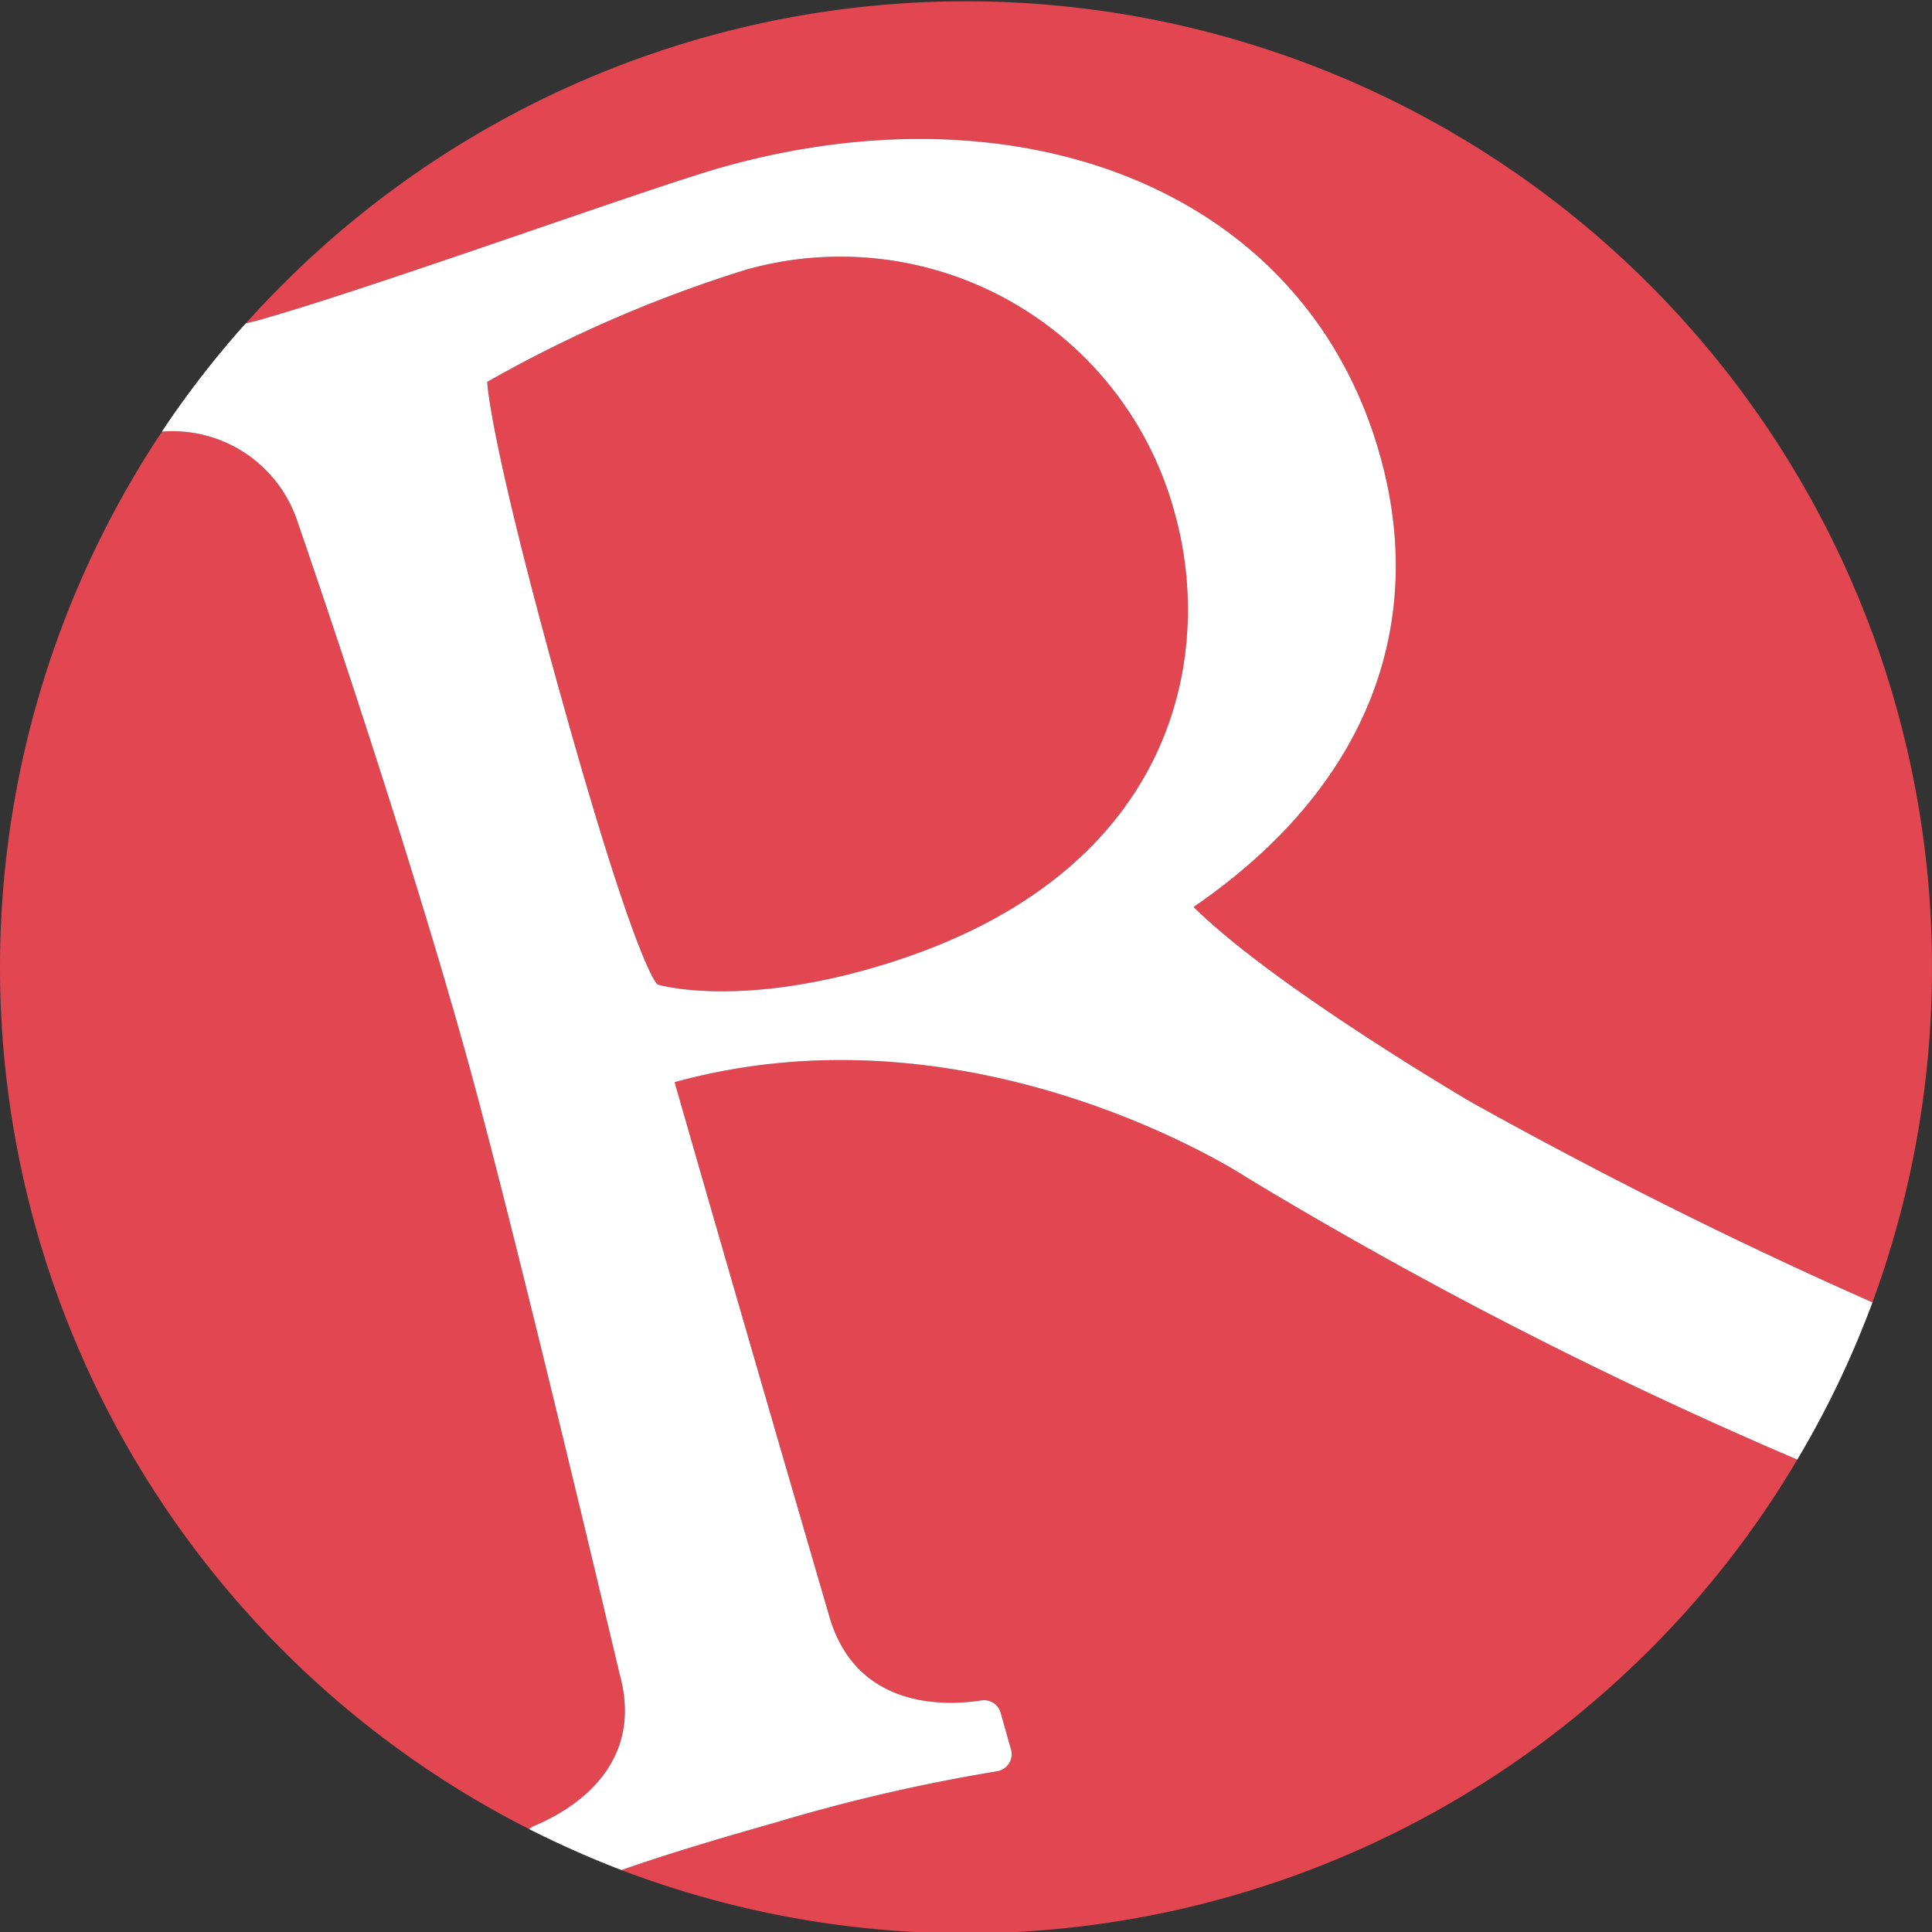
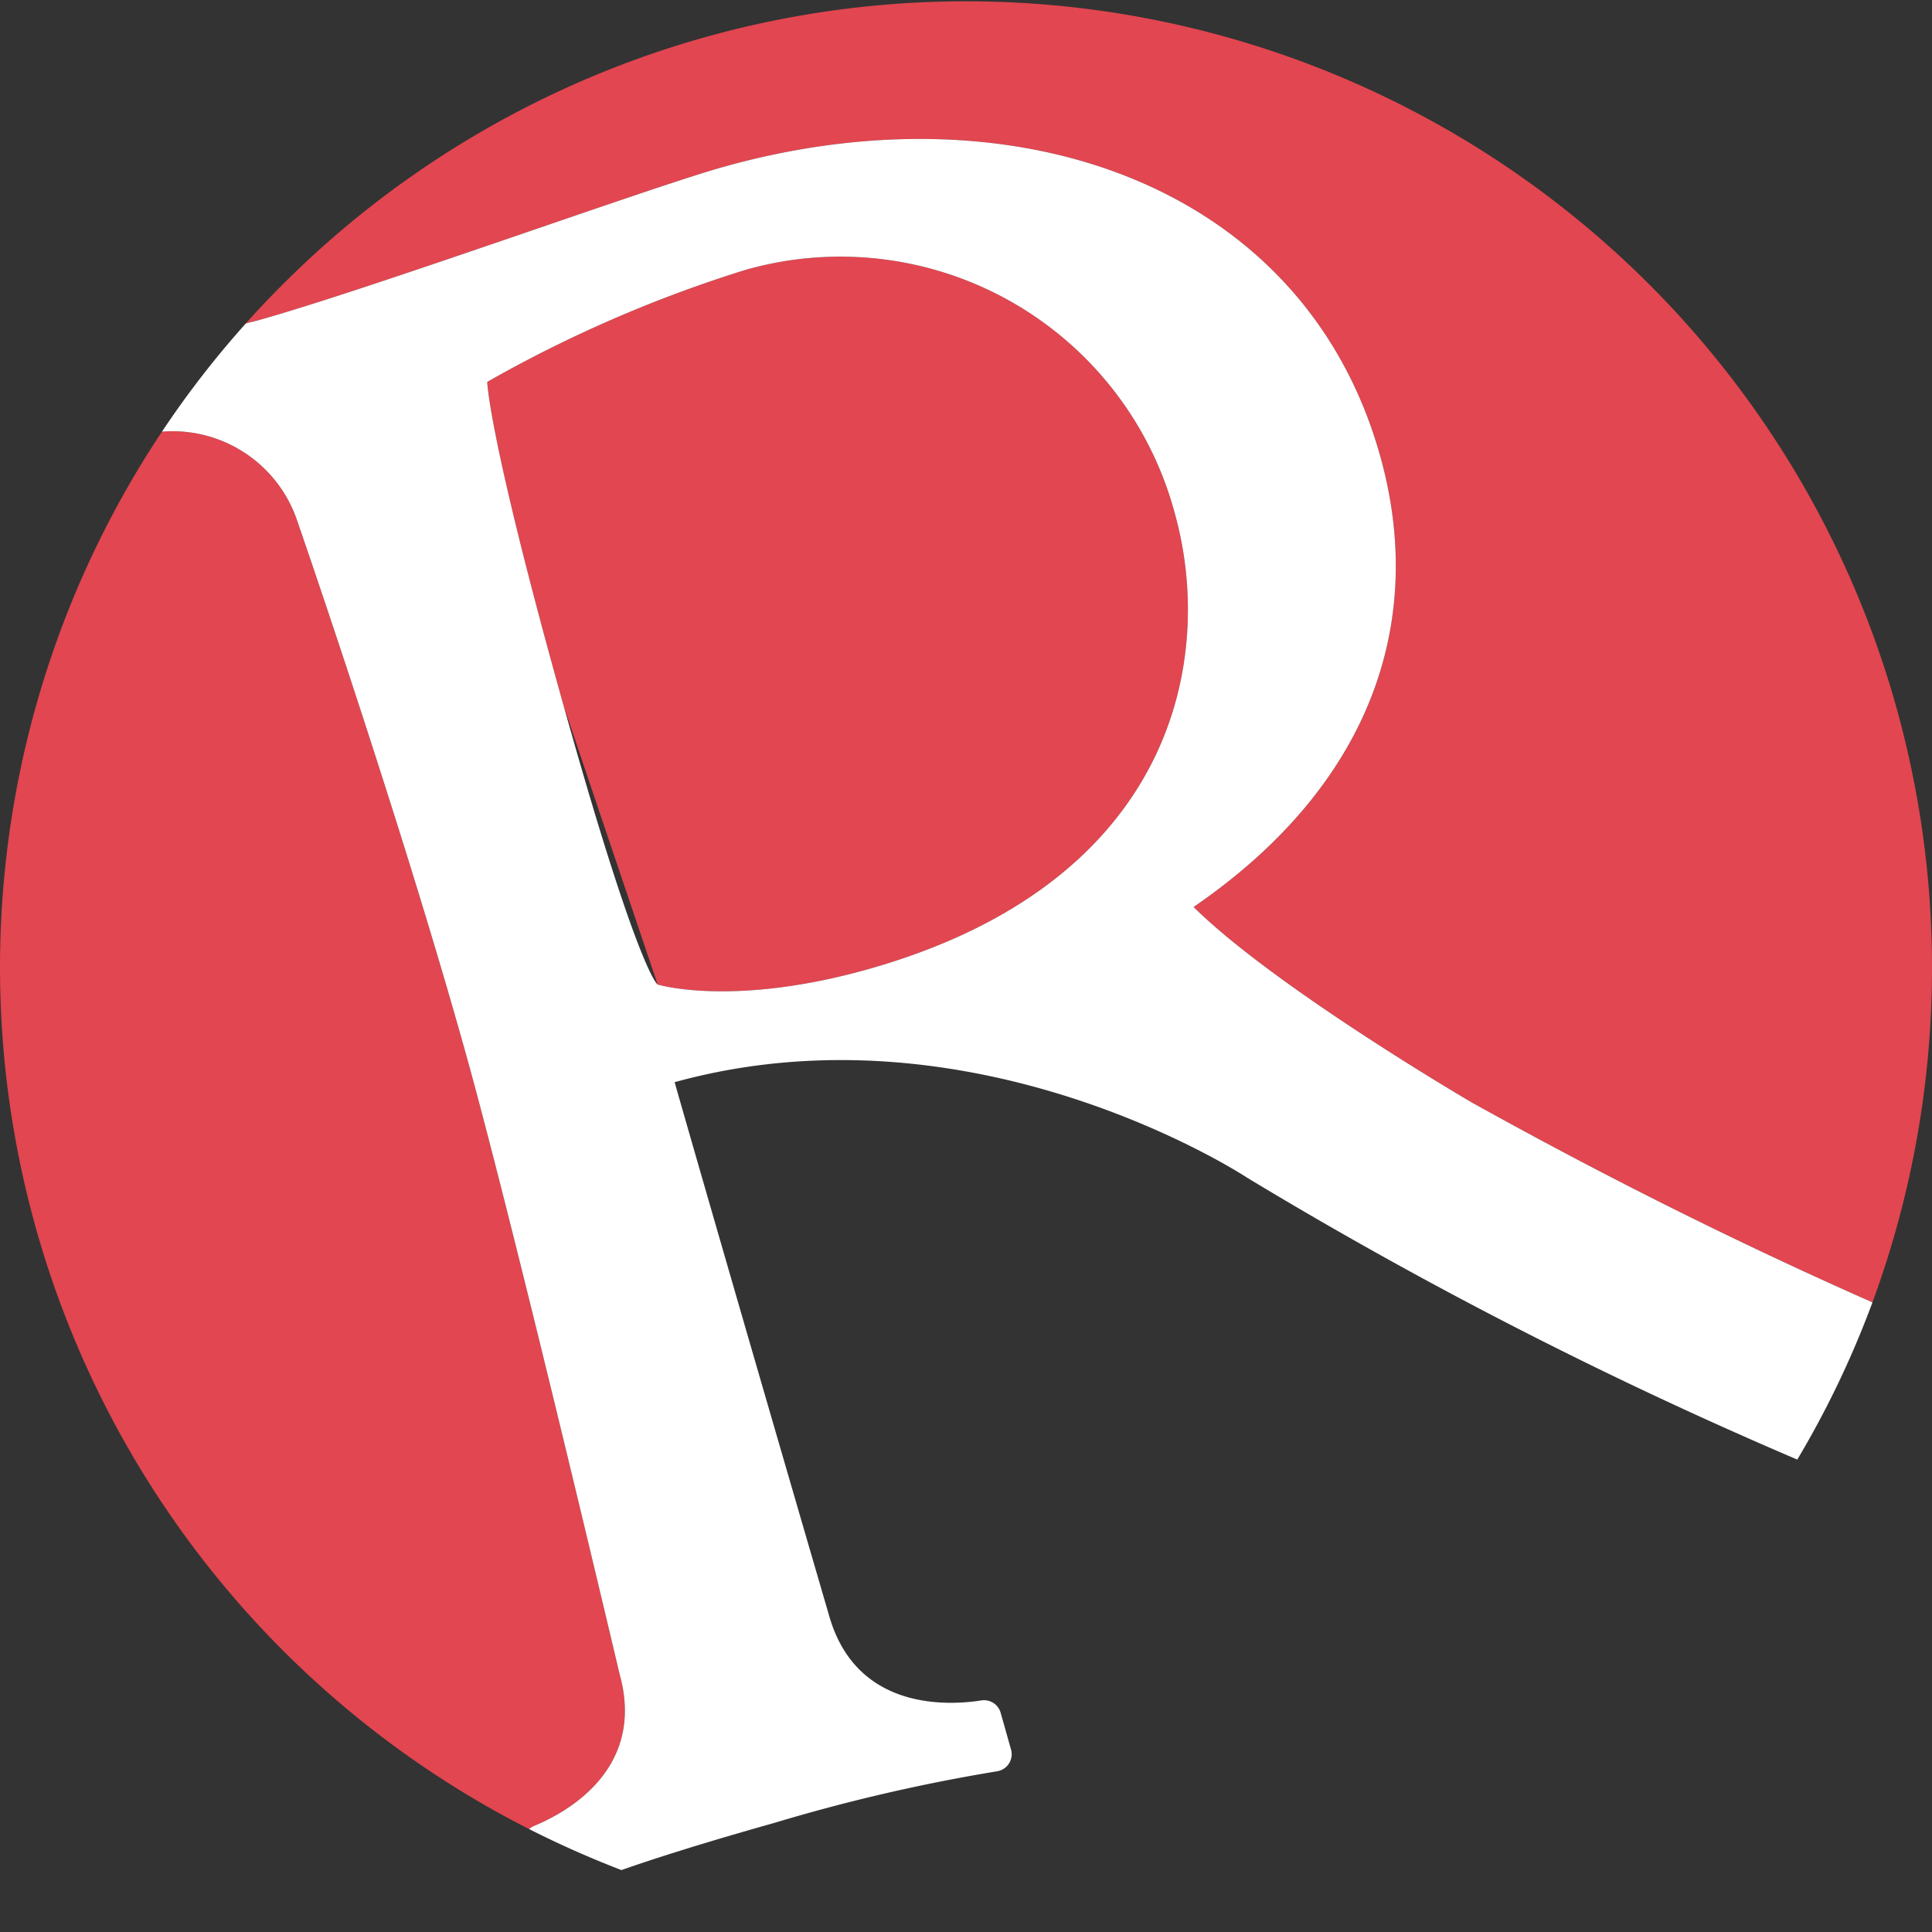
<svg xmlns="http://www.w3.org/2000/svg" id="Layer_1" data-name="Layer 1" viewBox="0 0 73 73">
  <rect x="0" y="0" width="73" height="73" fill="#333333" stroke="none" />
  <defs>
    <style>.cls-1{fill:#e24650;}.cls-2{fill:none;}.cls-3{fill:#fff;}</style>
  </defs>
  <path class="cls-1" d="M20.16,69a.991.991,0,0,0-.17.11A36.518,36.518,0,0,1,6.12,16.31a4.971,4.971,0,0,1,5.08,3.28s3.84,11.07,6.35,20.04c1.81,6.43,5.86,23.62,5.86,23.62C24.41,66.83,21.43,68.48,20.16,69Z" />
-   <path class="cls-1" d="M21.3,26.68c-2.84-10.14-2.89-12.25-2.89-12.25a49.355,49.355,0,0,1,9.75-4.23,13.081,13.081,0,0,1,16.23,9.2c1.51,5.4.08,13.94-11.62,17.23-5.11,1.43-7.92.57-7.92.57S24.14,36.82,21.3,26.68Z" />
-   <path class="cls-1" d="M47.14,44.51A166.873,166.873,0,0,0,67.91,55.15a36.018,36.018,0,0,1-5.6,7.21,36.551,36.551,0,0,1-38.83,8.3c1.34-.47,3.21-1.06,5.77-1.78a66.907,66.907,0,0,1,8.41-1.95.654.654,0,0,0,.54-.83l-.39-1.38a.652.652,0,0,0-.73-.47c-1.35.21-4.76.35-5.76-3.23,0,0-3.62-12.41-5.83-20.13C36.92,37.74,47.14,44.51,47.14,44.51Z" />
+   <path class="cls-1" d="M21.3,26.68c-2.84-10.14-2.89-12.25-2.89-12.25a49.355,49.355,0,0,1,9.75-4.23,13.081,13.081,0,0,1,16.23,9.2c1.51,5.4.08,13.94-11.62,17.23-5.11,1.43-7.92.57-7.92.57Z" />
  <path class="cls-1" d="M73,36.55a36.61,36.61,0,0,1-2.25,12.66c-5.23-2.31-10.28-4.85-15.15-7.56,0,0-7.43-4.34-10.5-7.38,6.89-4.73,8.75-10.98,7.05-17.04C49.32,7.1,38.54,3.16,27.32,6.31c-2.72.76-13.36,4.62-17.59,5.8l-.44.11c.45-.51.92-1,1.4-1.48A36.5,36.5,0,0,1,73,36.55Z" />
-   <path class="cls-2" d="M32.77,36.63c-5.11,1.43-7.92.57-7.92.57s-.71-.38-3.55-10.52-2.89-12.25-2.89-12.25a49.355,49.355,0,0,1,9.75-4.23,13.081,13.081,0,0,1,16.23,9.2C45.9,24.8,44.47,33.34,32.77,36.63Z" />
-   <path class="cls-3" d="M6.12,16.31l3.17-4.09A36.009,36.009,0,0,0,6.12,16.31Z" />
  <path class="cls-3" d="M55.6,41.65s-7.43-4.34-10.5-7.38c6.89-4.73,8.75-10.98,7.05-17.04C49.32,7.1,38.54,3.16,27.32,6.31c-2.72.76-13.36,4.62-17.59,5.8l-.44.11a36.009,36.009,0,0,0-3.17,4.09,4.971,4.971,0,0,1,5.08,3.28s3.84,11.07,6.35,20.04c1.81,6.43,5.86,23.62,5.86,23.62,1,3.58-1.98,5.23-3.25,5.75a.991.991,0,0,0-.17.11,37.721,37.721,0,0,0,3.49,1.55c1.34-.47,3.21-1.06,5.77-1.78a66.907,66.907,0,0,1,8.41-1.95.654.654,0,0,0,.54-.83l-.39-1.38a.652.652,0,0,0-.73-.47c-1.35.21-4.76.35-5.76-3.23,0,0-3.62-12.41-5.83-20.13,11.43-3.15,21.65,3.62,21.65,3.62A166.873,166.873,0,0,0,67.91,55.15a36.016,36.016,0,0,0,2.84-5.94C65.52,46.9,60.47,44.36,55.6,41.65ZM32.77,36.63c-5.11,1.43-7.92.57-7.92.57s-.71-.38-3.55-10.52-2.89-12.25-2.89-12.25a49.355,49.355,0,0,1,9.75-4.23,13.081,13.081,0,0,1,16.23,9.2C45.9,24.8,44.47,33.34,32.77,36.63Z" />
  <path class="cls-2" d="M20.16,69a.991.991,0,0,0-.17.11A36.518,36.518,0,0,1,6.12,16.31a4.971,4.971,0,0,1,5.08,3.28s3.84,11.07,6.35,20.04c1.81,6.43,5.86,23.62,5.86,23.62C24.41,66.83,21.43,68.48,20.16,69Z" />
  <path class="cls-2" d="M21.3,26.68c-2.84-10.14-2.89-12.25-2.89-12.25a49.355,49.355,0,0,1,9.75-4.23,13.081,13.081,0,0,1,16.23,9.2c1.51,5.4.08,13.94-11.62,17.23-5.11,1.43-7.92.57-7.92.57S24.14,36.82,21.3,26.68Z" />
  <path class="cls-2" d="M47.14,44.51A166.873,166.873,0,0,0,67.91,55.15a36.018,36.018,0,0,1-5.6,7.21,36.551,36.551,0,0,1-38.83,8.3c1.34-.47,3.21-1.06,5.77-1.78a66.907,66.907,0,0,1,8.41-1.95.654.654,0,0,0,.54-.83l-.39-1.38a.652.652,0,0,0-.73-.47c-1.35.21-4.76.35-5.76-3.23,0,0-3.62-12.41-5.83-20.13C36.92,37.74,47.14,44.51,47.14,44.51Z" />
  <path class="cls-2" d="M73,36.55a36.61,36.61,0,0,1-2.25,12.66c-5.23-2.31-10.28-4.85-15.15-7.56,0,0-7.43-4.34-10.5-7.38,6.89-4.73,8.75-10.98,7.05-17.04C49.32,7.1,38.54,3.16,27.32,6.31c-2.72.76-13.36,4.62-17.59,5.8l-.44.11c.45-.51.92-1,1.4-1.48A36.5,36.5,0,0,1,73,36.55Z" />
</svg>